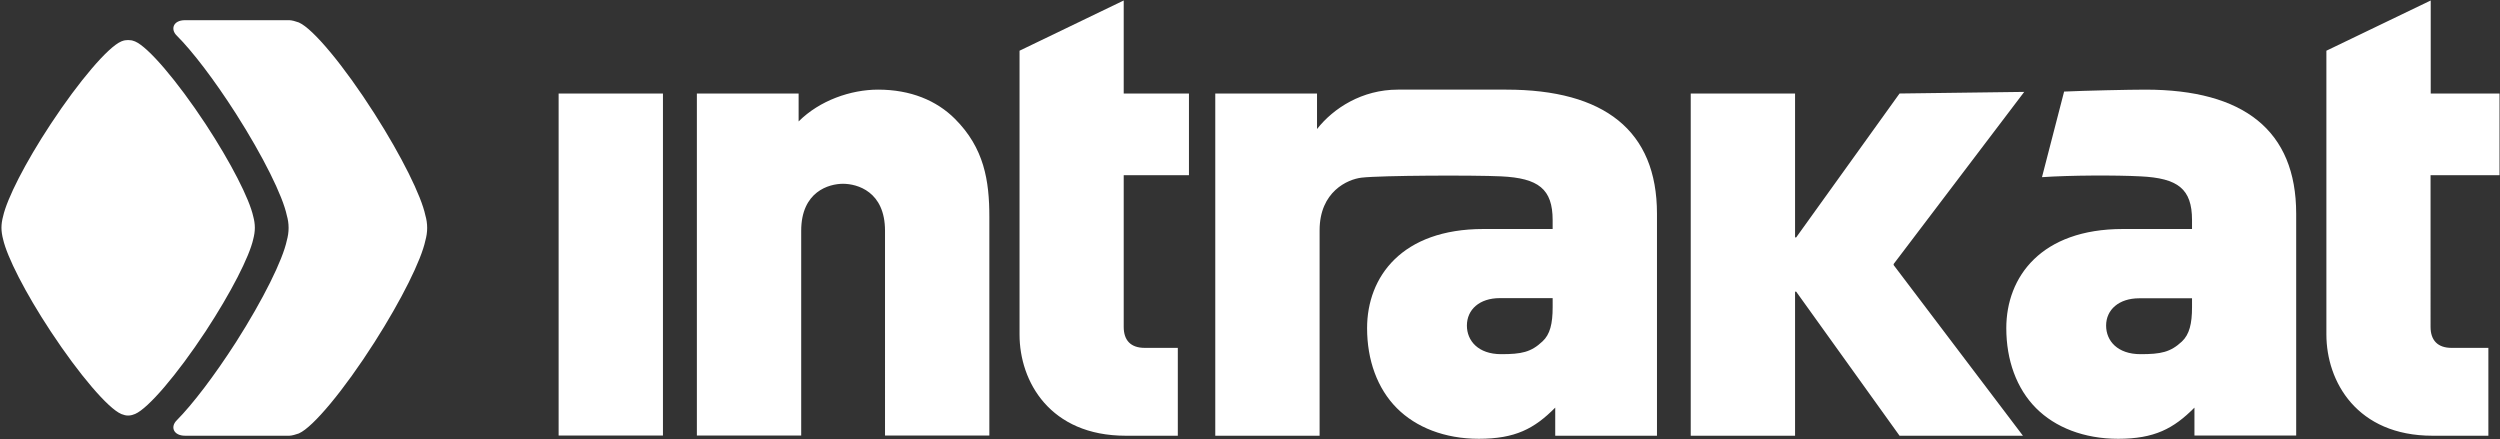
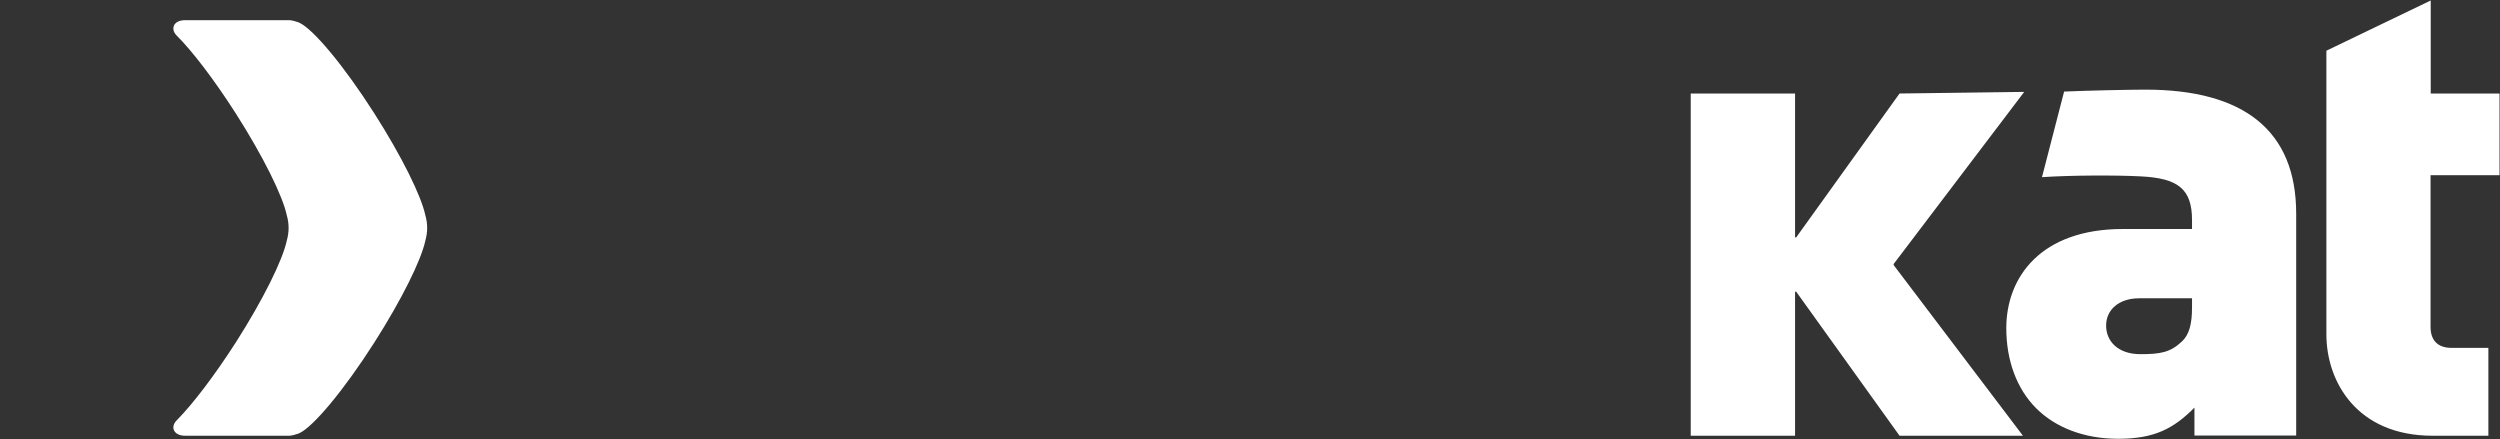
<svg xmlns="http://www.w3.org/2000/svg" version="1.2" viewBox="0 0 1548 272" width="1548" height="272">
  <rect x="0" y="0" width="1548" height="272" fill="#333333" stroke="none" />
  <title>INKAT</title>
  <defs>
    <clipPath clipPathUnits="userSpaceOnUse" id="cp1">
      <path d="m-4991-9482h7420v10699h-7420z" />
    </clipPath>
  </defs>
  <style>
		.s0 { fill: #ffffff } 
	</style>
  <g id="Clip-Path: Page 1" clip-path="url(#cp1)">
    <g id="Page 1">
      <path id="Path 10" fill-rule="evenodd" class="s0" d="m109.4 22c-3.9-3.8-2.3-9.5 5.2-9.5h64.6c1.4 0 4.2 0.8 5.5 1.3q0.1 0 0.3 0.1 0.1 0 0.2 0.1c8.6 3.8 27.7 26.6 46.7 56.4 16.9 26.5 29 51 31.5 63 0.7 2.4 1.1 5 1.1 7.7 0 2.7-0.4 5.3-1.1 7.8-2.5 12-14.6 36.5-31.5 63-19 29.8-38.1 52.6-46.7 56.4q-0.1 0-0.2 0.1-0.2 0.1-0.3 0.1c-1.3 0.5-4.1 1.3-5.5 1.3h-64.6c-7.1 0-9.3-5.4-5.2-9.5 9.8-9.9 23.2-27.4 36.7-48.4 16.9-26.5 29-51 31.5-63 0.7-2.5 1.1-5.1 1.1-7.8 0-2.7-0.4-5.3-1.1-7.7-2.5-12-14.6-36.5-31.5-63-13.5-21.1-26.9-38.6-36.7-48.4zm1249.4 247.7v-17.3c-12.9 13-24.8 19.3-47.2 19.3-21.3 0-39-7.1-50.8-18.9-12.2-12.2-18.5-29.9-18.5-49.6 0-31.9 21.7-61.4 72.1-61.4h42.9v-5.6c0-19.3-8.8-25.9-31.9-27-15.3-0.8-43.6-0.7-61 0.5l13.7-53c12.8-0.6 40.6-1.2 50.4-1.2 60.7 0 93.3 25.2 93.3 76.8v137.4zm-1.5-85h-32.7c-12.6 0-20.5 7.1-20.5 16.9 0 9.5 7.1 17.7 21.3 17.7 12.6 0 18.5-1.2 25.6-7.8 4.7-4.4 6.3-11.1 6.3-21.3zm147.7 17.7c0 8.3 4.4 13 13 13h22.8v54.4h-34.6c-46.8 0-65.7-33.5-65.7-62.7v-175.7l64.6-31.1v57.6h42.6v50.6h-42.7zm-332.5-38.6l0.1 0.4 80 105.6h-76.4l-64-89.2h-0.7v89.2h-64.6v-211.9h64.6v89.1h0.7l64-89.1 77.2-1-80.8 106.5z" />
-       <path id="Path 11" fill-rule="evenodd" class="s0" d="m410.5 57.9v211.8h-64.6v-211.8zm137.5 85c0-24.4-17.3-29.1-26-29.1-8.6 0-25.9 4.7-25.9 29.1v126.8h-64.6v-211.8h63v17.3c13-13 32.3-19.7 49.2-19.7 20.1 0 36.2 6.7 47.6 18.1 18.1 18.1 21.3 38.2 21.3 60.7v135.4h-64.6zm147.8 59.5c0 8.3 4.3 13 13 13h20.5v54.4h-32.3c-46.8 0-65.7-33.5-65.7-62.6v-175.8l64.5-31.1v57.6h40.4v50.6h-40.4zm267.2 50c-13 13.1-24.8 19.3-47.3 19.3-21.2 0-38.9-7.1-50.7-18.9-12.2-12.2-18.5-29.9-18.5-49.6 0-31.9 21.6-61.4 72-61.4h42.9v-5.5c0-19.3-8.8-26-31.9-27.1-16.6-0.8-74.2-0.6-86.4 0.8-8.6 1-26 8.6-26 32.6v127.2h-64.6v-211.9h63v22c10.2-13 28-24.4 50-24.4h67.2c60.6 0 93.3 25.3 93.3 76.8v137.5h-63zm-1.6-67.8h-32.7c-12.6 0-20.4 7.1-20.4 17 0 9.4 7 17.7 21.2 17.7 12.6 0 18.5-1.2 25.6-7.9 4.7-4.3 6.3-11 6.3-21.2zm-878.3-159.1q0.2 0 0.4 0.1 0.1 0 0.2 0.1c8 3.4 25.8 24.1 43.6 51.1 15.8 24.1 27.1 46.3 29.5 57.2 0.6 2.2 1 4.6 1 7 0 2.4-0.4 4.8-1 7.1-2.4 10.8-13.7 33-29.5 57.1-17.8 27-35.6 47.7-43.6 51.1q-0.1 0.1-0.2 0.1-0.2 0.1-0.4 0.1c-1.1 0.5-2.4 0.8-3.8 0.8-1.3 0-2.6-0.3-3.8-0.8q-0.1 0-0.3-0.1-0.1 0-0.2-0.1c-8-3.4-25.8-24.1-43.6-51.1-15.9-24.1-27.1-46.3-29.5-57.1-0.6-2.3-1-4.7-1-7.1 0-2.4 0.4-4.8 1-7 2.4-10.9 13.6-33.1 29.5-57.2 17.8-27 35.6-47.7 43.6-51.1q0.1-0.1 0.2-0.1 0.2-0.1 0.3-0.1c1.2-0.5 2.5-0.7 3.8-0.7 1.4 0 2.7 0.2 3.8 0.7z" />
    </g>
  </g>
</svg>